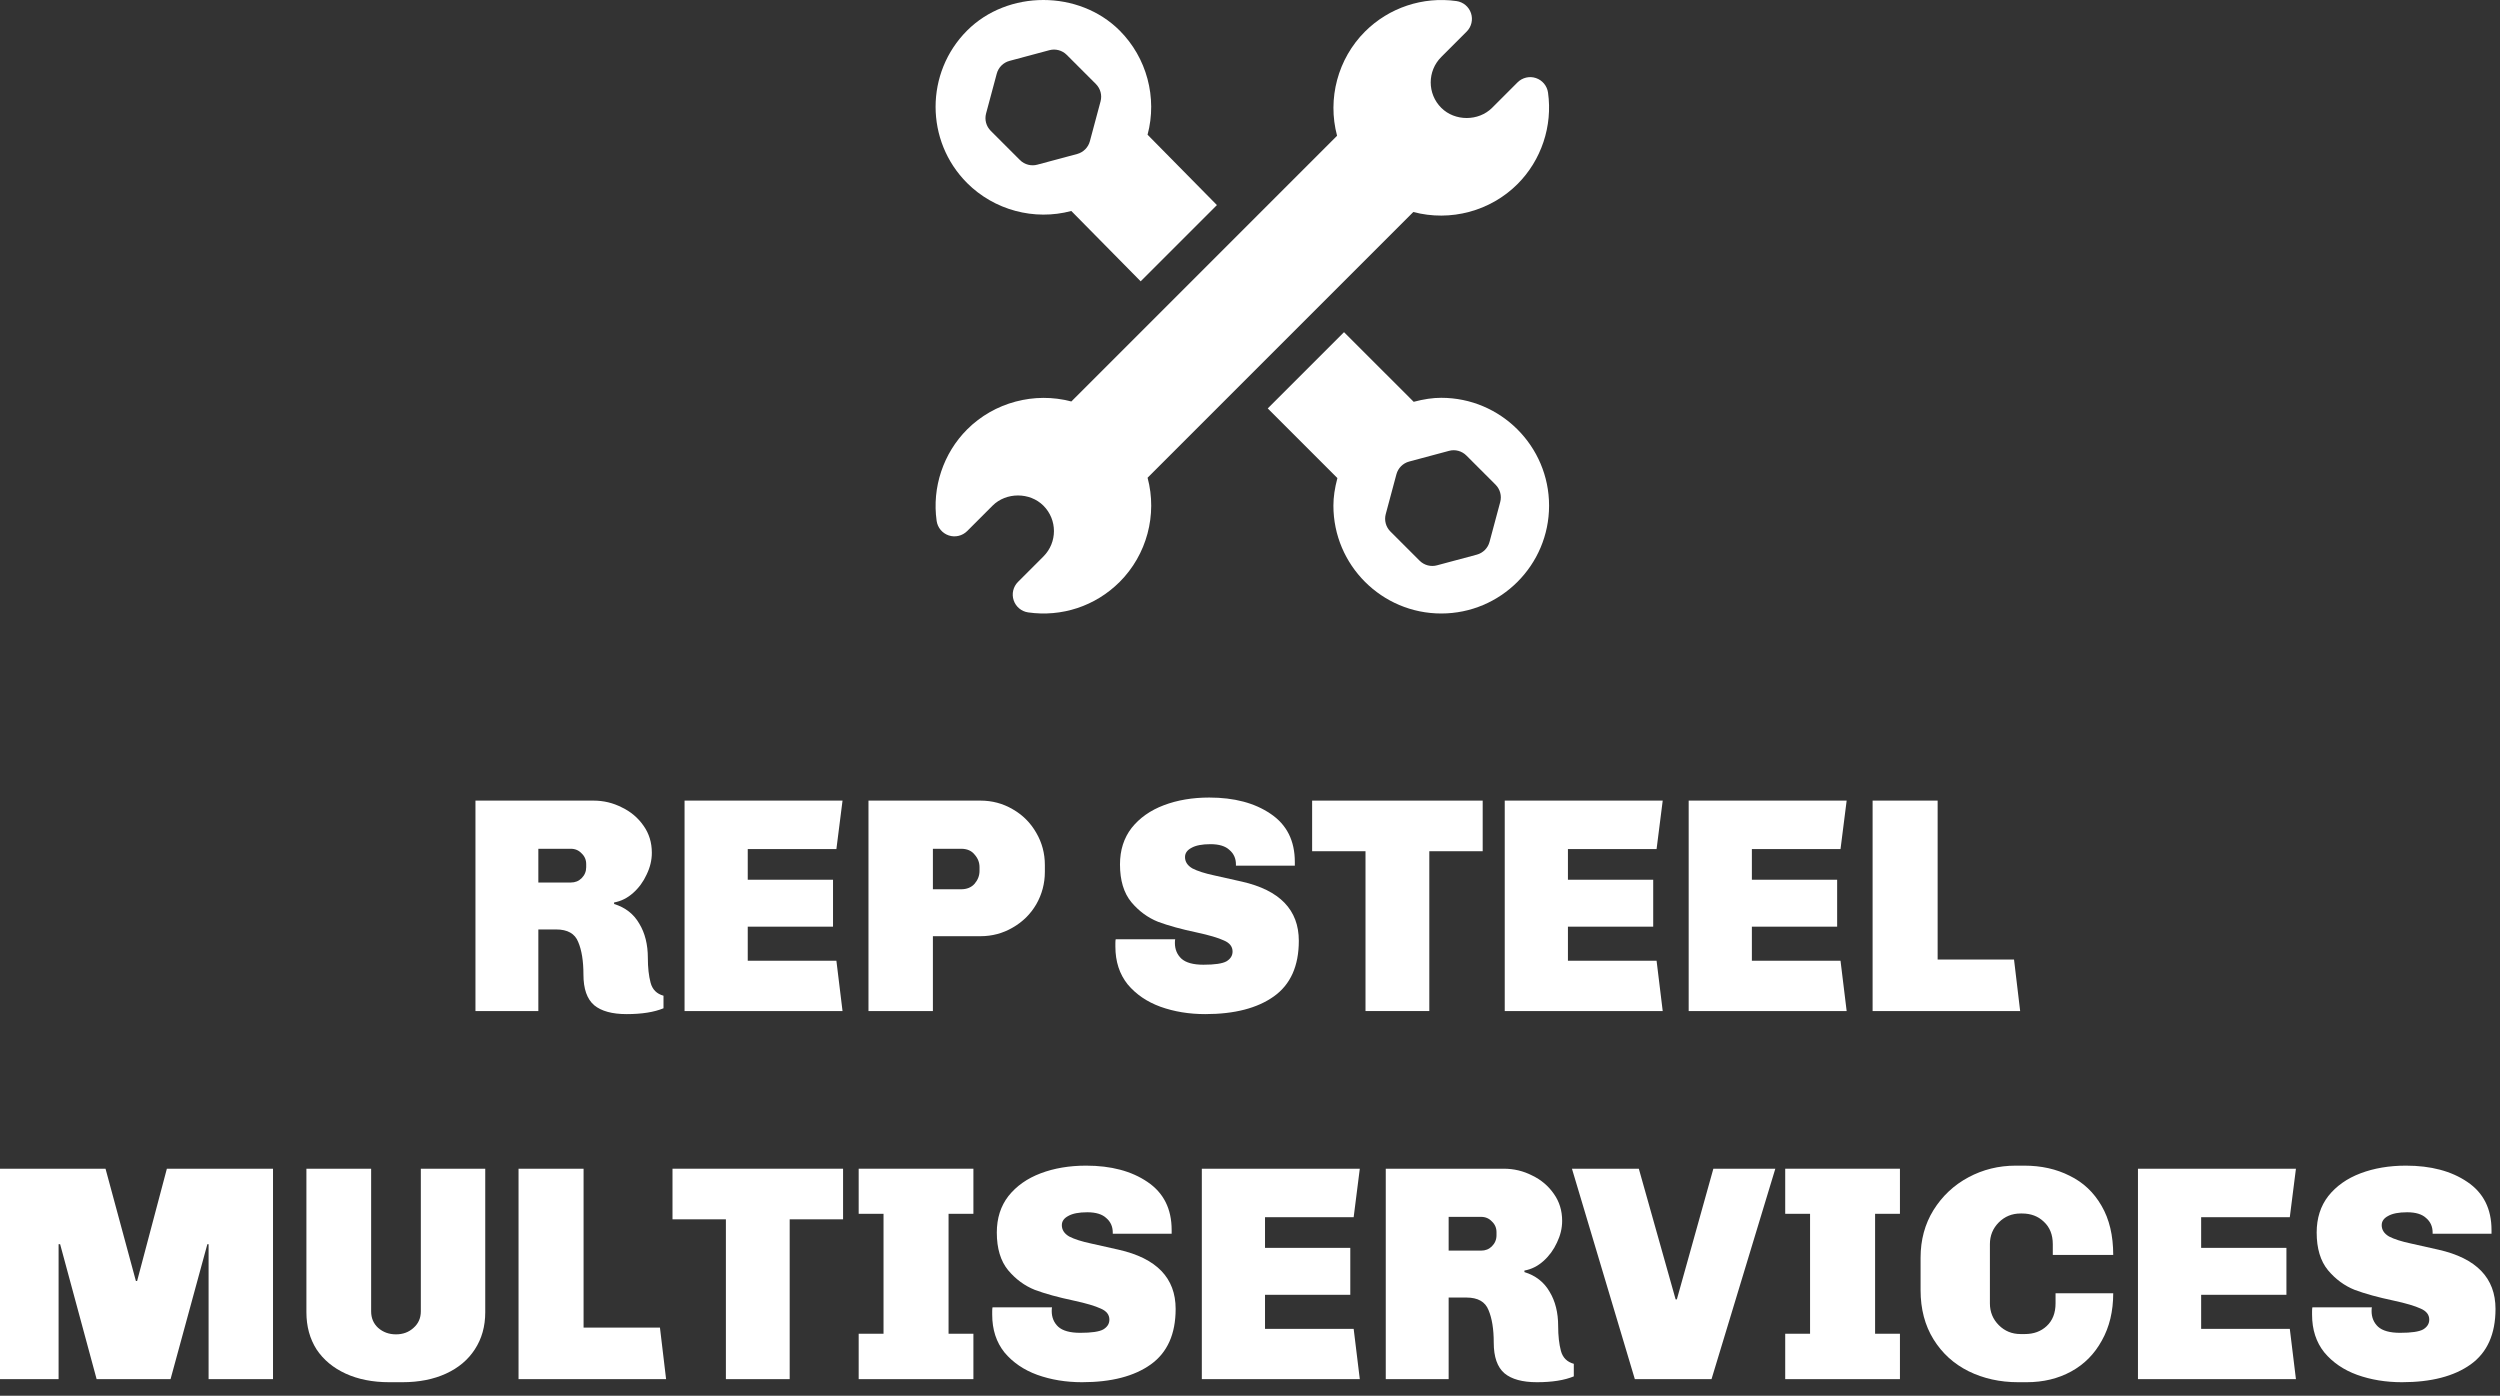
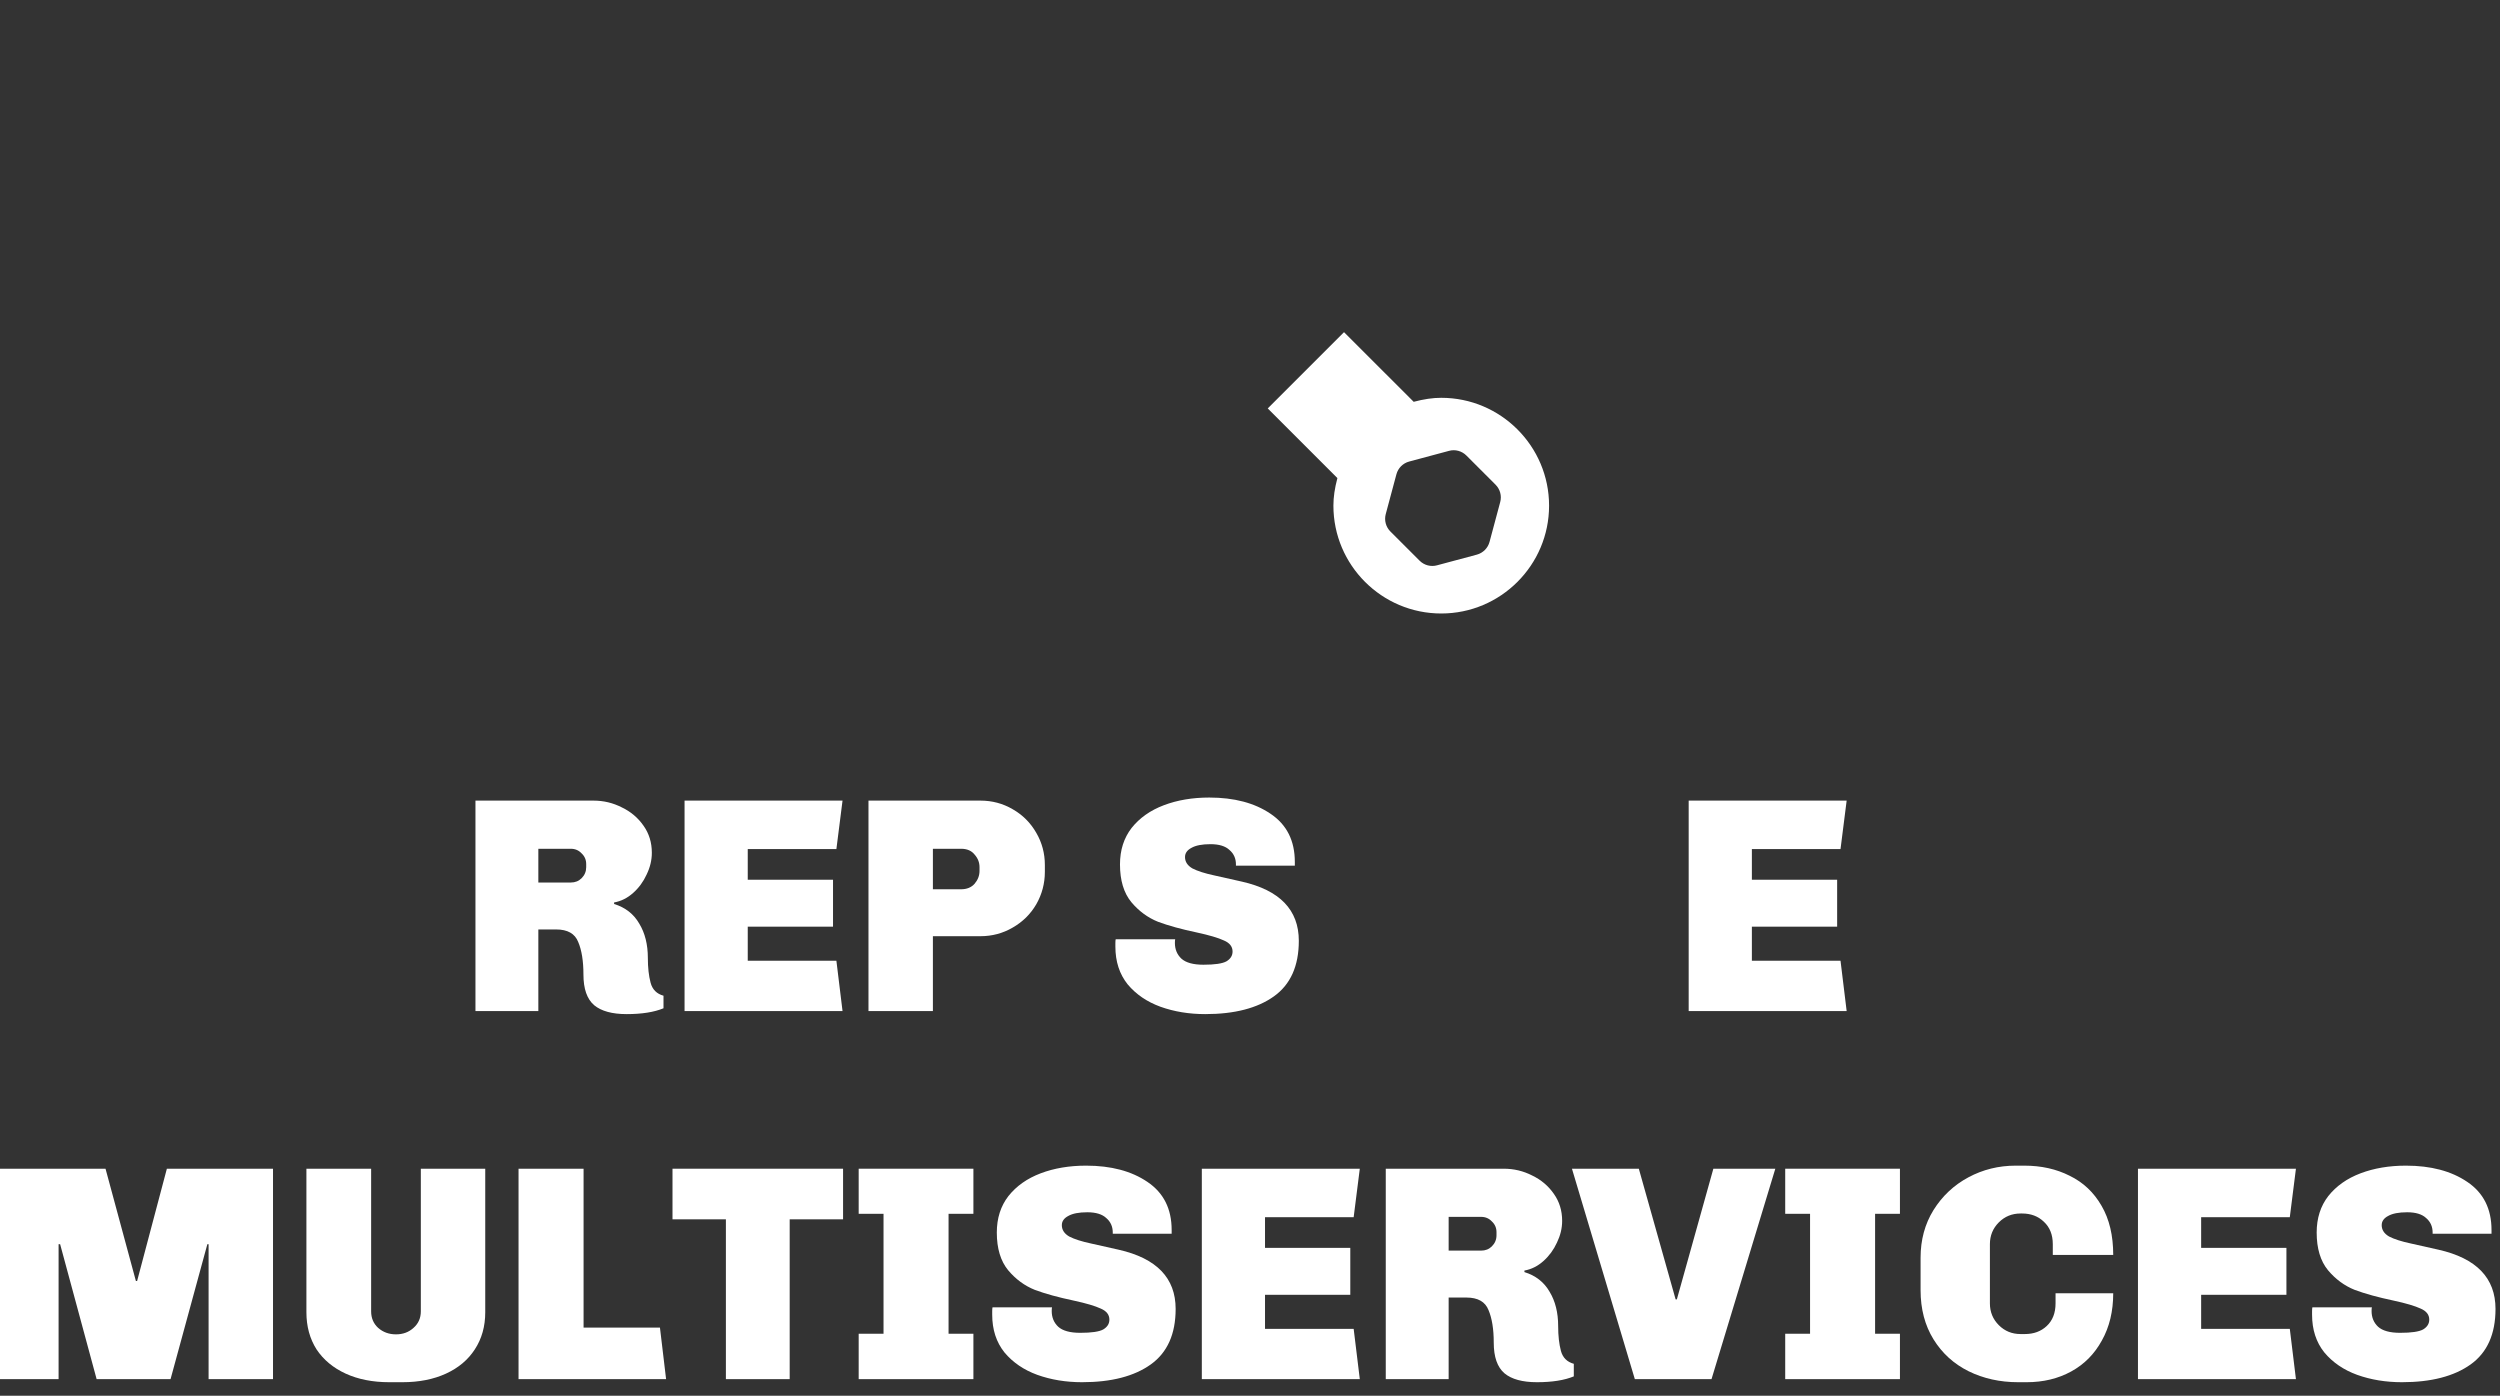
<svg xmlns="http://www.w3.org/2000/svg" width="163" height="91" viewBox="0 0 163 91" fill="none">
  <rect x="0" y="0" width="163" height="91" fill="#333333" stroke="none" />
-   <path d="M100.931 6.036C100.868 5.596 100.563 5.23 100.141 5.089C99.723 4.947 99.257 5.058 98.942 5.372L97.285 7.03C96.399 7.916 94.855 7.916 93.97 7.03C93.053 6.114 93.053 4.632 93.97 3.716L95.627 2.059C95.94 1.745 96.05 1.281 95.909 0.859C95.769 0.438 95.402 0.133 94.963 0.07C92.776 -0.239 90.563 0.496 88.998 2.058C87.229 3.828 86.531 6.43 87.177 8.851L69.851 26.177L69.85 26.176C67.439 25.536 64.821 26.234 63.058 27.997C61.504 29.552 60.76 31.782 61.069 33.963C61.132 34.403 61.437 34.769 61.858 34.91C62.276 35.05 62.743 34.941 63.058 34.627L64.715 32.969C65.601 32.083 67.144 32.083 68.03 32.969C68.947 33.885 68.946 35.367 68.03 36.283L66.373 37.94C66.06 38.254 65.95 38.718 66.091 39.139C66.231 39.56 66.597 39.866 67.037 39.929C69.218 40.239 71.413 39.528 73.002 37.941C74.771 36.171 75.469 33.568 74.822 31.148L92.149 13.822L92.15 13.823C94.574 14.465 97.179 13.765 98.942 12.001C100.496 10.447 101.24 8.217 100.931 6.036Z" fill="white" />
  <path d="M93.969 25.937C93.414 25.937 92.843 26.021 92.172 26.198L87.63 21.657L82.657 26.629L87.198 31.171C87.021 31.843 86.938 32.414 86.938 32.969C86.938 36.846 90.091 40 93.969 40C97.846 40 101 36.846 101 32.969C101 29.091 97.846 25.937 93.969 25.937ZM97.814 32.734L97.117 35.334C97.008 35.738 96.692 36.054 96.288 36.163L93.688 36.86C93.306 36.965 92.865 36.865 92.557 36.556L90.653 34.653C90.357 34.357 90.242 33.925 90.35 33.521L91.047 30.921C91.156 30.517 91.472 30.201 91.876 30.093L94.476 29.396C94.877 29.284 95.31 29.403 95.608 29.699L97.511 31.602C97.807 31.899 97.923 32.33 97.814 32.734Z" fill="white" />
-   <path d="M74.821 8.784C75.467 6.364 74.769 3.761 73 1.991C70.344 -0.664 65.71 -0.664 63.056 1.991C60.315 4.733 60.315 9.194 63.056 11.935C64.817 13.696 67.426 14.405 69.849 13.756L74.371 18.342L79.343 13.371L74.821 8.784ZM71.756 6.611L71.059 9.211C70.95 9.615 70.634 9.931 70.231 10.04L67.63 10.737C67.249 10.842 66.807 10.742 66.499 10.434L64.596 8.53C64.299 8.234 64.184 7.803 64.292 7.399L64.989 4.799C65.098 4.395 65.414 4.079 65.818 3.97L68.418 3.273C68.822 3.163 69.253 3.28 69.55 3.576L71.453 5.479C71.749 5.776 71.865 6.207 71.756 6.611Z" fill="white" />
  <path d="M17.8 89.92H13.6V81.12H13.52L11.12 89.92H6.3L3.92 81.12H3.82V89.92H0V76.2H6.88L8.86 83.52H8.94L10.88 76.2H17.8V89.92Z" fill="white" />
  <path d="M31.638 85.56C31.638 86.48 31.412 87.287 30.958 87.98C30.518 88.66 29.892 89.187 29.078 89.56C28.265 89.933 27.318 90.12 26.238 90.12H25.378C24.298 90.12 23.352 89.933 22.538 89.56C21.725 89.187 21.091 88.66 20.638 87.98C20.198 87.287 19.978 86.48 19.978 85.56V76.2H24.198V85.5C24.198 85.94 24.352 86.3 24.658 86.58C24.978 86.86 25.365 87 25.818 87C26.271 87 26.651 86.86 26.958 86.58C27.278 86.3 27.438 85.94 27.438 85.5V76.2H31.638V85.56Z" fill="white" />
  <path d="M38.049 86.56H43.029L43.429 89.92H33.809V76.2H38.049V86.56Z" fill="white" />
  <path d="M54.968 79.5H51.487V89.92H47.328V79.5H43.847V76.2H54.968V79.5Z" fill="white" />
  <path d="M63.466 79.14H61.846V86.96H63.466V89.92H55.986V86.96H57.606V79.14H55.986V76.2H63.466V79.14Z" fill="white" />
  <path d="M70.812 76C72.439 76 73.772 76.353 74.812 77.06C75.865 77.767 76.392 78.813 76.392 80.2V80.44H72.552V80.36C72.552 79.973 72.412 79.66 72.132 79.42C71.865 79.167 71.452 79.04 70.892 79.04C70.345 79.04 69.932 79.12 69.652 79.28C69.372 79.427 69.232 79.627 69.232 79.88C69.232 80.187 69.392 80.433 69.712 80.62C70.045 80.793 70.525 80.947 71.152 81.08L72.932 81.48C75.412 82.04 76.652 83.327 76.652 85.34C76.652 86.98 76.112 88.187 75.032 88.96C73.952 89.733 72.459 90.12 70.552 90.12C69.499 90.12 68.525 89.96 67.632 89.64C66.752 89.32 66.039 88.833 65.492 88.18C64.959 87.513 64.692 86.693 64.692 85.72V85.48C64.692 85.373 64.699 85.293 64.712 85.24H68.592C68.579 85.28 68.572 85.36 68.572 85.48C68.572 85.893 68.712 86.233 68.992 86.5C69.285 86.767 69.765 86.9 70.432 86.9C71.165 86.9 71.665 86.827 71.932 86.68C72.199 86.52 72.332 86.307 72.332 86.04C72.332 85.72 72.145 85.48 71.772 85.32C71.399 85.147 70.812 84.973 70.012 84.8C68.999 84.587 68.152 84.353 67.472 84.1C66.805 83.833 66.225 83.407 65.732 82.82C65.239 82.22 64.992 81.4 64.992 80.36C64.992 79.427 65.245 78.633 65.752 77.98C66.272 77.327 66.972 76.833 67.852 76.5C68.732 76.167 69.719 76 70.812 76Z" fill="white" />
  <path d="M88.259 79.36H82.479V81.36H88.039V84.42H82.479V86.64H88.259L88.659 89.92H78.359V76.2H88.659L88.259 79.36Z" fill="white" />
  <path d="M98.052 76.2C98.705 76.2 99.318 76.347 99.892 76.64C100.478 76.92 100.952 77.32 101.312 77.84C101.672 78.347 101.852 78.933 101.852 79.6C101.852 80.08 101.738 80.553 101.512 81.02C101.298 81.487 101.005 81.887 100.632 82.22C100.258 82.553 99.845 82.76 99.392 82.84V82.94C100.125 83.167 100.672 83.593 101.032 84.22C101.405 84.833 101.592 85.58 101.592 86.46C101.592 87.087 101.652 87.627 101.772 88.08C101.892 88.52 102.172 88.8 102.612 88.92V89.74C101.998 89.993 101.198 90.12 100.212 90.12C99.265 90.12 98.558 89.927 98.092 89.54C97.625 89.14 97.392 88.473 97.392 87.54C97.392 86.66 97.278 85.953 97.052 85.42C96.838 84.873 96.358 84.6 95.612 84.6H94.452V89.92H90.352V76.2H98.052ZM94.452 81.54H96.572C96.852 81.54 97.085 81.447 97.272 81.26C97.472 81.06 97.572 80.82 97.572 80.54V80.34C97.572 80.06 97.472 79.827 97.272 79.64C97.085 79.44 96.852 79.34 96.572 79.34H94.452V81.54Z" fill="white" />
  <path d="M111.591 89.92H106.591L102.491 76.2H106.851L109.251 84.72H109.331L111.711 76.2H115.751L111.591 89.92Z" fill="white" />
  <path d="M123.876 79.14H122.256V86.96H123.876V89.92H116.396V86.96H118.016V79.14H116.396V76.2H123.876V79.14Z" fill="white" />
  <path d="M131.982 76C133.089 76 134.076 76.22 134.942 76.66C135.822 77.087 136.516 77.74 137.022 78.62C137.529 79.487 137.782 80.553 137.782 81.82H133.842V81.12C133.842 80.507 133.649 80.02 133.262 79.66C132.889 79.3 132.416 79.12 131.842 79.12H131.742C131.182 79.12 130.709 79.313 130.322 79.7C129.936 80.087 129.742 80.56 129.742 81.12V84.98C129.742 85.54 129.936 86.013 130.322 86.4C130.709 86.787 131.182 86.98 131.742 86.98H132.022C132.596 86.98 133.069 86.807 133.442 86.46C133.829 86.1 134.022 85.607 134.022 84.98V84.32H137.782C137.782 85.493 137.536 86.52 137.042 87.4C136.562 88.28 135.896 88.953 135.042 89.42C134.189 89.887 133.222 90.12 132.142 90.12H131.582C130.396 90.12 129.316 89.88 128.342 89.4C127.382 88.92 126.622 88.227 126.062 87.32C125.502 86.413 125.222 85.347 125.222 84.12V82C125.222 80.84 125.502 79.807 126.062 78.9C126.636 77.98 127.396 77.267 128.342 76.76C129.289 76.253 130.316 76 131.422 76H131.982Z" fill="white" />
  <path d="M149.295 79.36H143.515V81.36H149.075V84.42H143.515V86.64H149.295L149.695 89.92H139.395V76.2H149.695L149.295 79.36Z" fill="white" />
  <path d="M156.867 76C158.493 76 159.827 76.353 160.867 77.06C161.92 77.767 162.447 78.813 162.447 80.2V80.44H158.607V80.36C158.607 79.973 158.467 79.66 158.187 79.42C157.92 79.167 157.507 79.04 156.947 79.04C156.4 79.04 155.987 79.12 155.707 79.28C155.427 79.427 155.287 79.627 155.287 79.88C155.287 80.187 155.447 80.433 155.767 80.62C156.1 80.793 156.58 80.947 157.207 81.08L158.987 81.48C161.467 82.04 162.707 83.327 162.707 85.34C162.707 86.98 162.167 88.187 161.087 88.96C160.007 89.733 158.513 90.12 156.607 90.12C155.553 90.12 154.58 89.96 153.687 89.64C152.807 89.32 152.093 88.833 151.547 88.18C151.013 87.513 150.747 86.693 150.747 85.72V85.48C150.747 85.373 150.753 85.293 150.767 85.24H154.647C154.633 85.28 154.627 85.36 154.627 85.48C154.627 85.893 154.767 86.233 155.047 86.5C155.34 86.767 155.82 86.9 156.487 86.9C157.22 86.9 157.72 86.827 157.987 86.68C158.253 86.52 158.387 86.307 158.387 86.04C158.387 85.72 158.2 85.48 157.827 85.32C157.453 85.147 156.867 84.973 156.067 84.8C155.053 84.587 154.207 84.353 153.527 84.1C152.86 83.833 152.28 83.407 151.787 82.82C151.293 82.22 151.047 81.4 151.047 80.36C151.047 79.427 151.3 78.633 151.807 77.98C152.327 77.327 153.027 76.833 153.907 76.5C154.787 76.167 155.773 76 156.867 76Z" fill="white" />
  <path d="M38.7 52.2C39.353 52.2 39.967 52.347 40.54 52.64C41.127 52.92 41.6 53.32 41.96 53.84C42.32 54.347 42.5 54.933 42.5 55.6C42.5 56.08 42.387 56.553 42.16 57.02C41.947 57.487 41.653 57.887 41.28 58.22C40.907 58.553 40.493 58.76 40.04 58.84V58.94C40.773 59.167 41.32 59.593 41.68 60.22C42.053 60.833 42.24 61.58 42.24 62.46C42.24 63.087 42.3 63.627 42.42 64.08C42.54 64.52 42.82 64.8 43.26 64.92V65.74C42.647 65.993 41.847 66.12 40.86 66.12C39.913 66.12 39.207 65.927 38.74 65.54C38.273 65.14 38.04 64.473 38.04 63.54C38.04 62.66 37.927 61.953 37.7 61.42C37.487 60.873 37.007 60.6 36.26 60.6H35.1V65.92H31V52.2H38.7ZM35.1 57.54H37.22C37.5 57.54 37.733 57.447 37.92 57.26C38.12 57.06 38.22 56.82 38.22 56.54V56.34C38.22 56.06 38.12 55.827 37.92 55.64C37.733 55.44 37.5 55.34 37.22 55.34H35.1V57.54Z" fill="white" />
  <path d="M54.533 55.36H48.753V57.36H54.313V60.42H48.753V62.64H54.533L54.933 65.92H44.633V52.2H54.933L54.533 55.36Z" fill="white" />
  <path d="M63.925 52.2C64.685 52.2 65.385 52.387 66.025 52.76C66.678 53.133 67.192 53.647 67.565 54.3C67.938 54.94 68.125 55.64 68.125 56.4V56.84C68.125 57.6 67.938 58.307 67.565 58.96C67.192 59.6 66.678 60.107 66.025 60.48C65.385 60.853 64.685 61.04 63.925 61.04H60.825V65.92H56.625V52.2H63.925ZM60.825 57.98H62.665C63.038 57.98 63.332 57.86 63.545 57.62C63.758 57.367 63.865 57.087 63.865 56.78V56.54C63.865 56.233 63.758 55.96 63.545 55.72C63.345 55.467 63.052 55.34 62.665 55.34H60.825V57.98Z" fill="white" />
  <path d="M78.843 52C80.47 52 81.803 52.353 82.843 53.06C83.897 53.767 84.423 54.813 84.423 56.2V56.44H80.583V56.36C80.583 55.973 80.443 55.66 80.163 55.42C79.897 55.167 79.483 55.04 78.923 55.04C78.377 55.04 77.963 55.12 77.683 55.28C77.403 55.427 77.263 55.627 77.263 55.88C77.263 56.187 77.423 56.433 77.743 56.62C78.077 56.793 78.557 56.947 79.183 57.08L80.963 57.48C83.443 58.04 84.683 59.327 84.683 61.34C84.683 62.98 84.143 64.187 83.063 64.96C81.983 65.733 80.49 66.12 78.583 66.12C77.53 66.12 76.557 65.96 75.663 65.64C74.783 65.32 74.07 64.833 73.523 64.18C72.99 63.513 72.723 62.693 72.723 61.72V61.48C72.723 61.373 72.73 61.293 72.743 61.24H76.623C76.61 61.28 76.603 61.36 76.603 61.48C76.603 61.893 76.743 62.233 77.023 62.5C77.317 62.767 77.797 62.9 78.463 62.9C79.197 62.9 79.697 62.827 79.963 62.68C80.23 62.52 80.363 62.307 80.363 62.04C80.363 61.72 80.177 61.48 79.803 61.32C79.43 61.147 78.843 60.973 78.043 60.8C77.03 60.587 76.183 60.353 75.503 60.1C74.837 59.833 74.257 59.407 73.763 58.82C73.27 58.22 73.023 57.4 73.023 56.36C73.023 55.427 73.277 54.633 73.783 53.98C74.303 53.327 75.003 52.833 75.883 52.5C76.763 52.167 77.75 52 78.843 52Z" fill="white" />
-   <path d="M96.671 55.5H93.191V65.92H89.031V55.5H85.551V52.2H96.671V55.5Z" fill="white" />
-   <path d="M108.009 55.36H102.229V57.36H107.789V60.42H102.229V62.64H108.009L108.409 65.92H98.109V52.2H108.409L108.009 55.36Z" fill="white" />
  <path d="M120.002 55.36H114.222V57.36H119.782V60.42H114.222V62.64H120.002L120.402 65.92H110.102V52.2H120.402L120.002 55.36Z" fill="white" />
-   <path d="M126.334 62.56H131.314L131.714 65.92H122.094V52.2H126.334V62.56Z" fill="white" />
</svg>